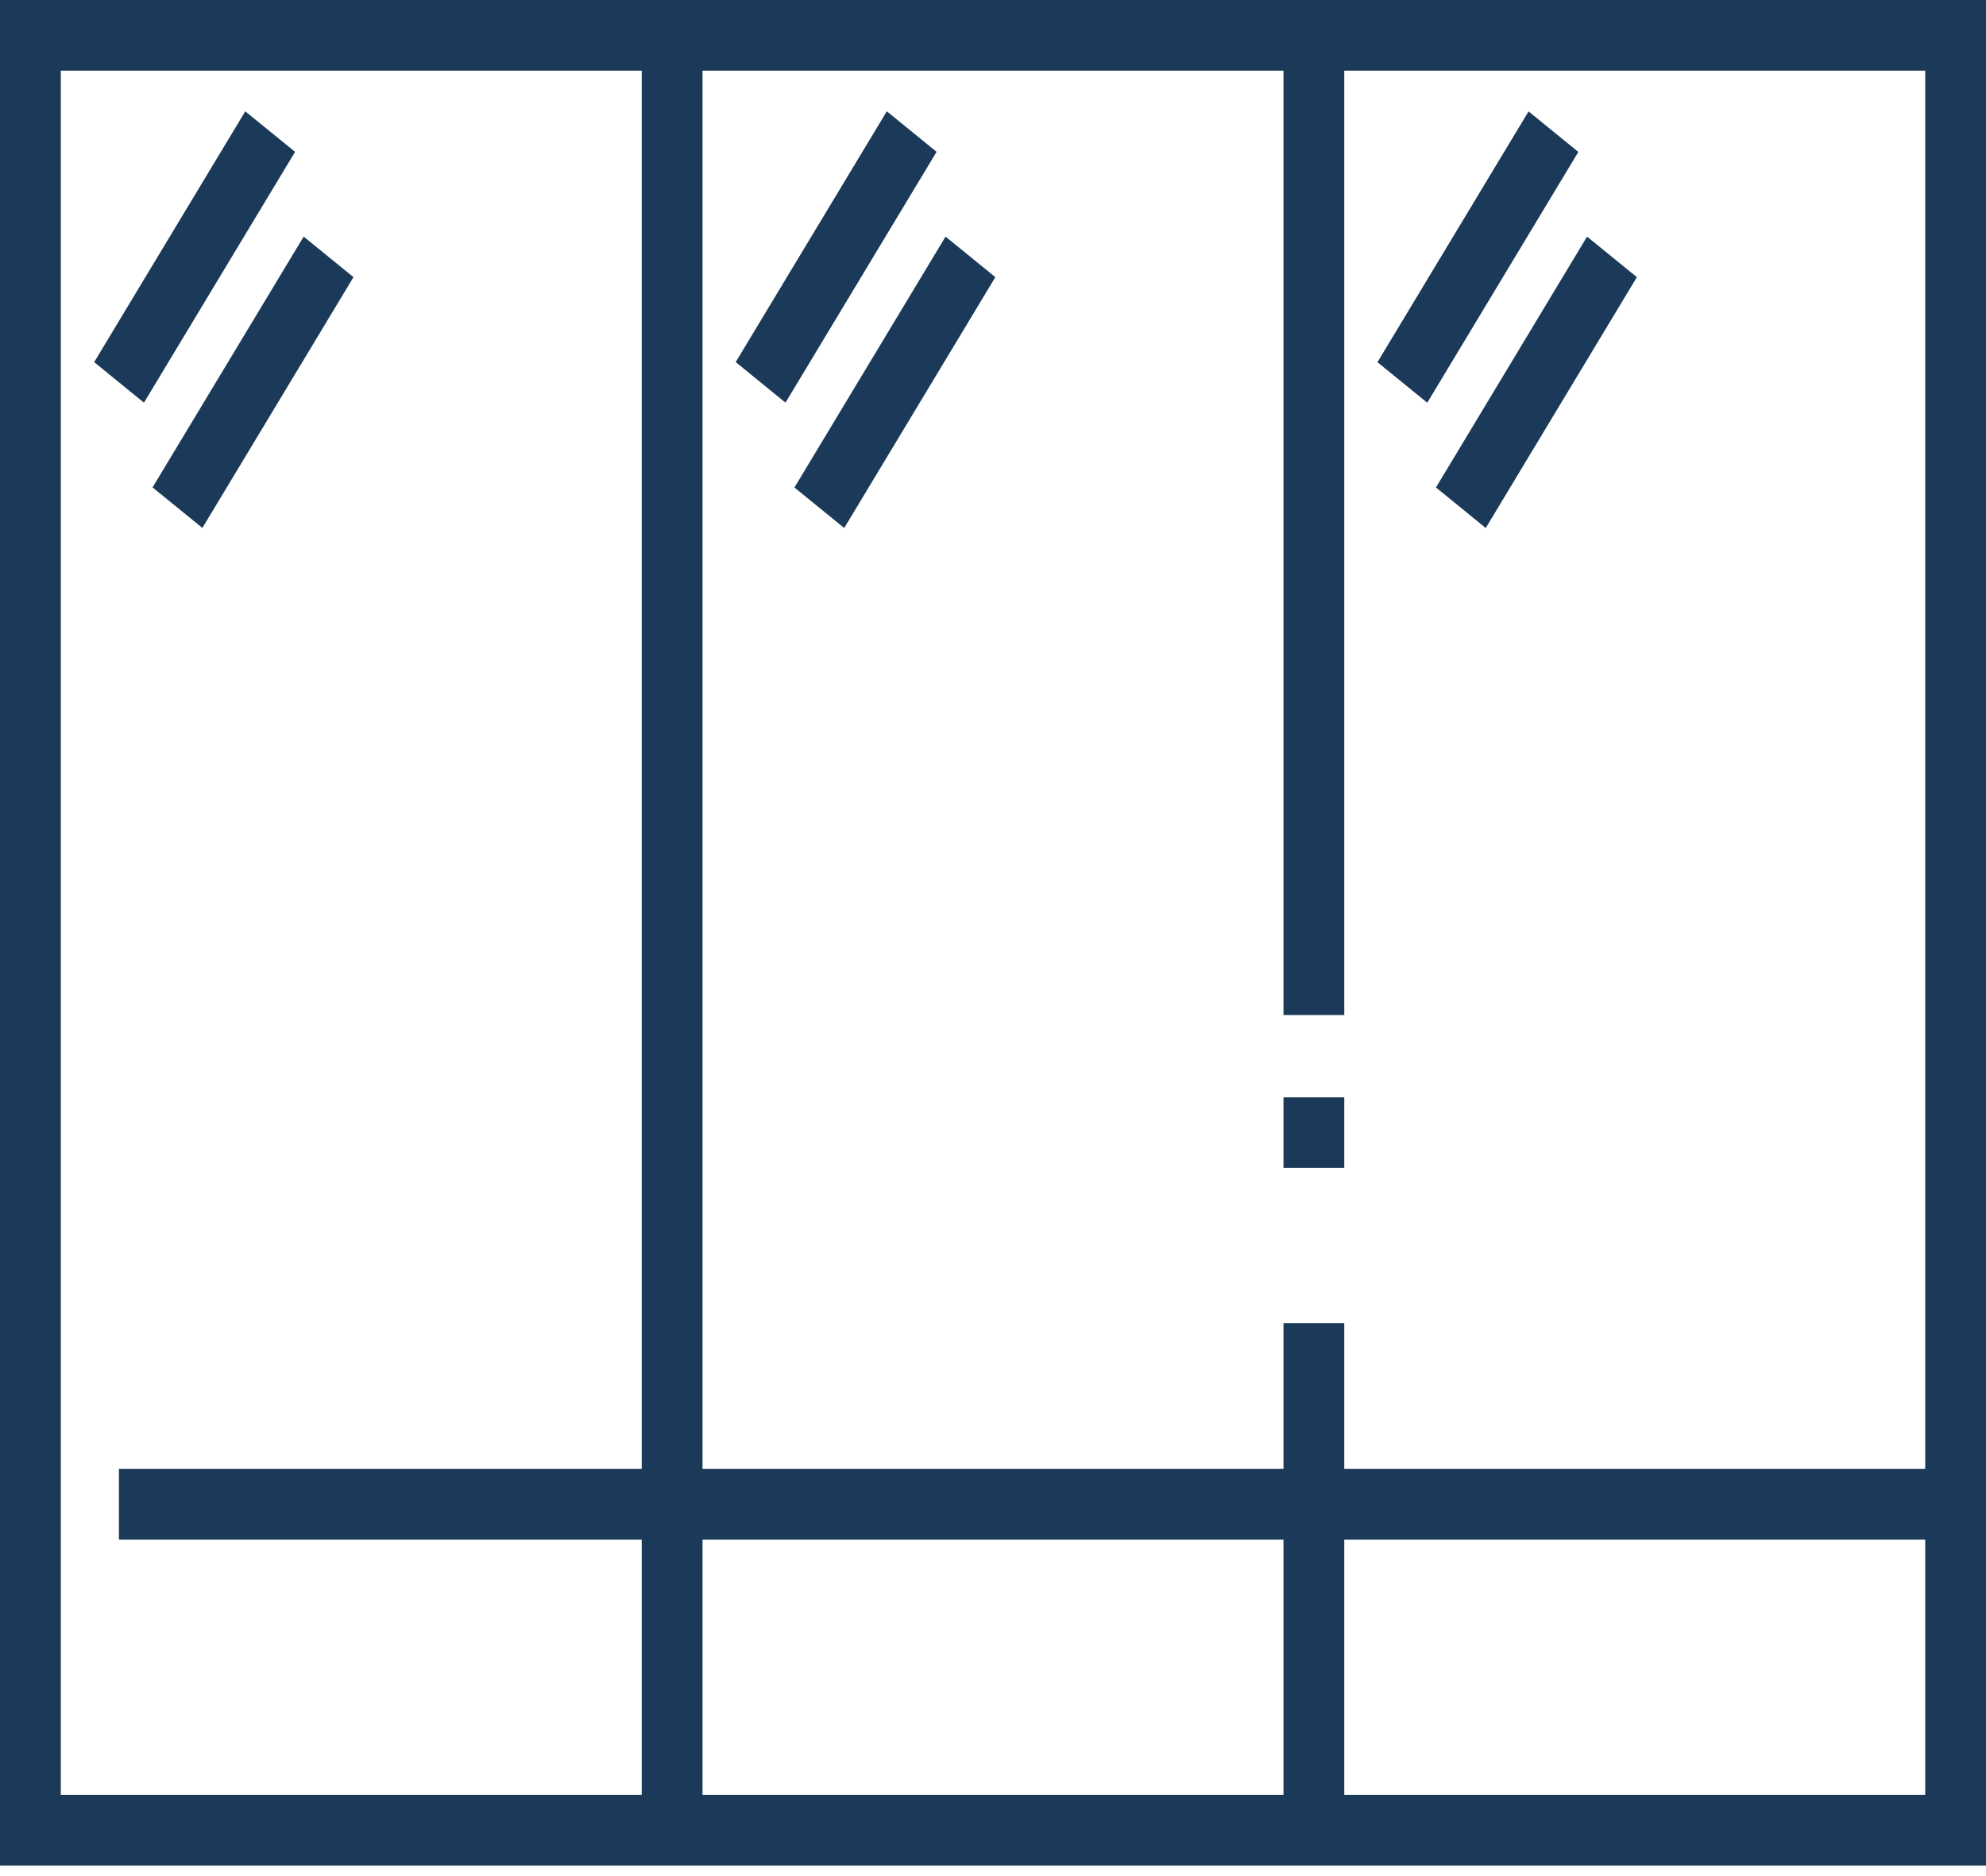
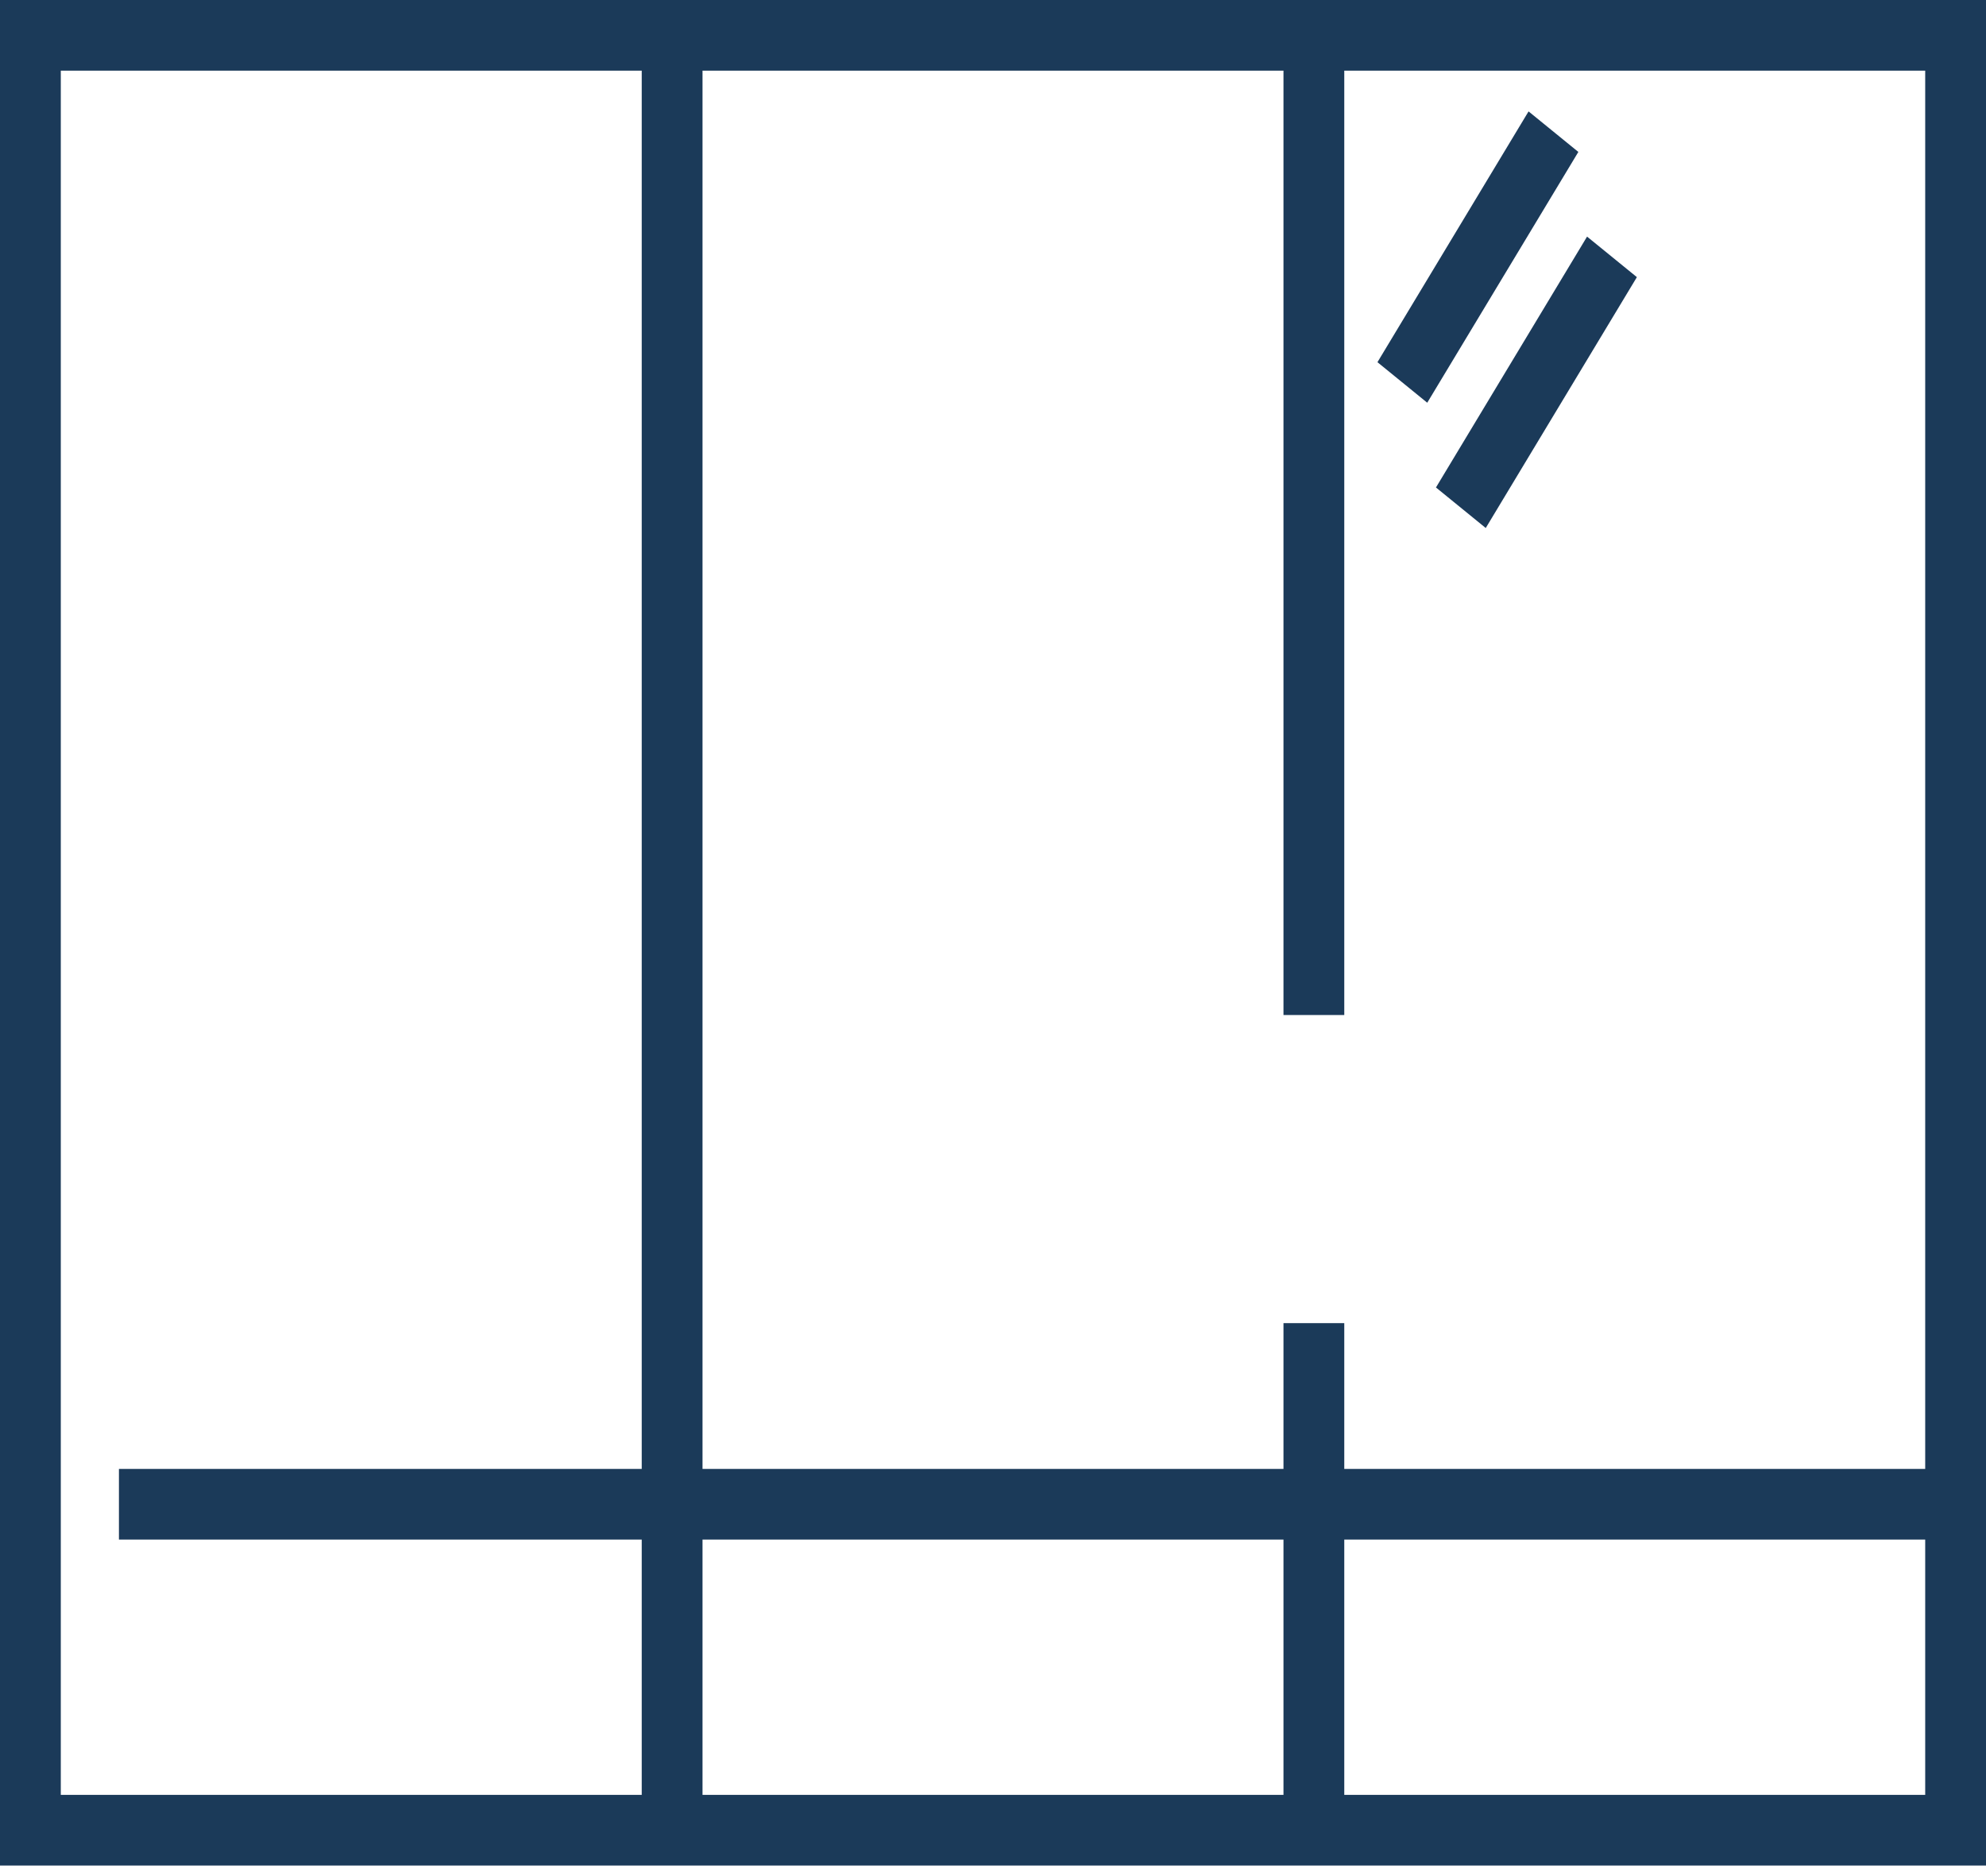
<svg xmlns="http://www.w3.org/2000/svg" width="72" height="68" viewBox="0 0 72 68" fill="none">
  <path d="M0 0V67.617H72V0H0ZM23.265 53.242H4.312V55.803H23.265V65.056H2.204V2.561H23.265V53.242H23.265ZM46.531 65.056H25.469V55.803H46.531V65.056H46.531ZM69.796 65.056H48.735V55.803H69.796V65.056H69.796ZM69.796 53.242H48.735V47.958H46.531V53.242H25.469V2.561H46.531V36.79H48.735V2.561H69.796V53.242H69.796Z" fill="#1B3A59" />
-   <path d="M48.735 39.774H46.531V42.332H48.735V39.774Z" fill="#1B3A59" />
-   <path d="M8.892 4.035L3.414 13.126L5.219 14.595L10.698 5.504L8.892 4.035Z" fill="#1B3A59" />
-   <path d="M11.009 8.576L5.531 17.666L7.337 19.135L12.815 10.045L11.009 8.576Z" fill="#1B3A59" />
-   <path d="M32.15 4.034L26.672 13.124L28.477 14.594L33.955 5.503L32.15 4.034Z" fill="#1B3A59" />
-   <path d="M34.28 8.576L28.801 17.669L30.606 19.138L36.085 10.045L34.28 8.576Z" fill="#1B3A59" />
  <path d="M55.416 4.038L49.938 13.128L51.743 14.597L57.221 5.507L55.416 4.038Z" fill="#1B3A59" />
  <path d="M57.537 8.576L52.059 17.669L53.864 19.138L59.343 10.045L57.537 8.576Z" fill="#1B3A59" />
</svg>